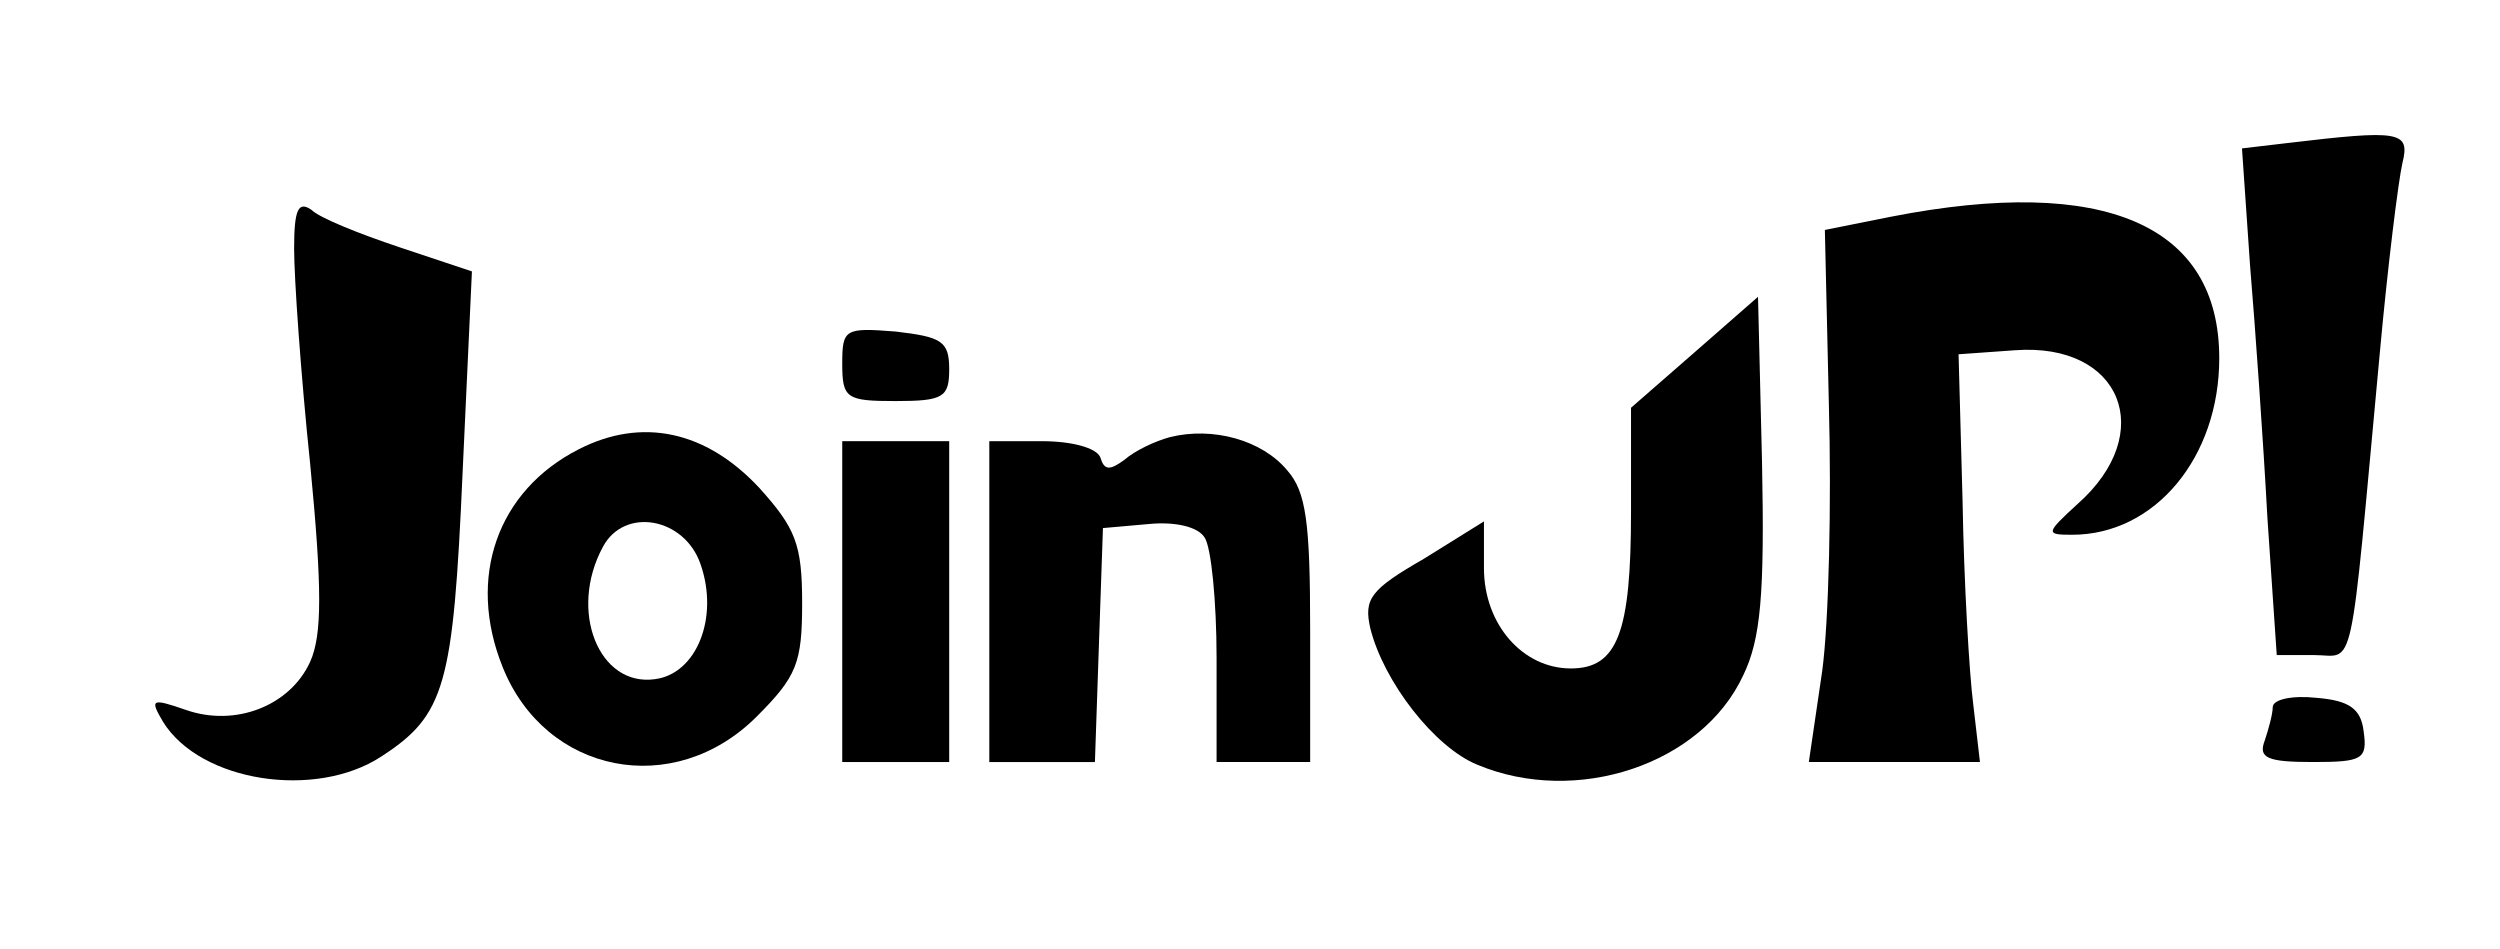
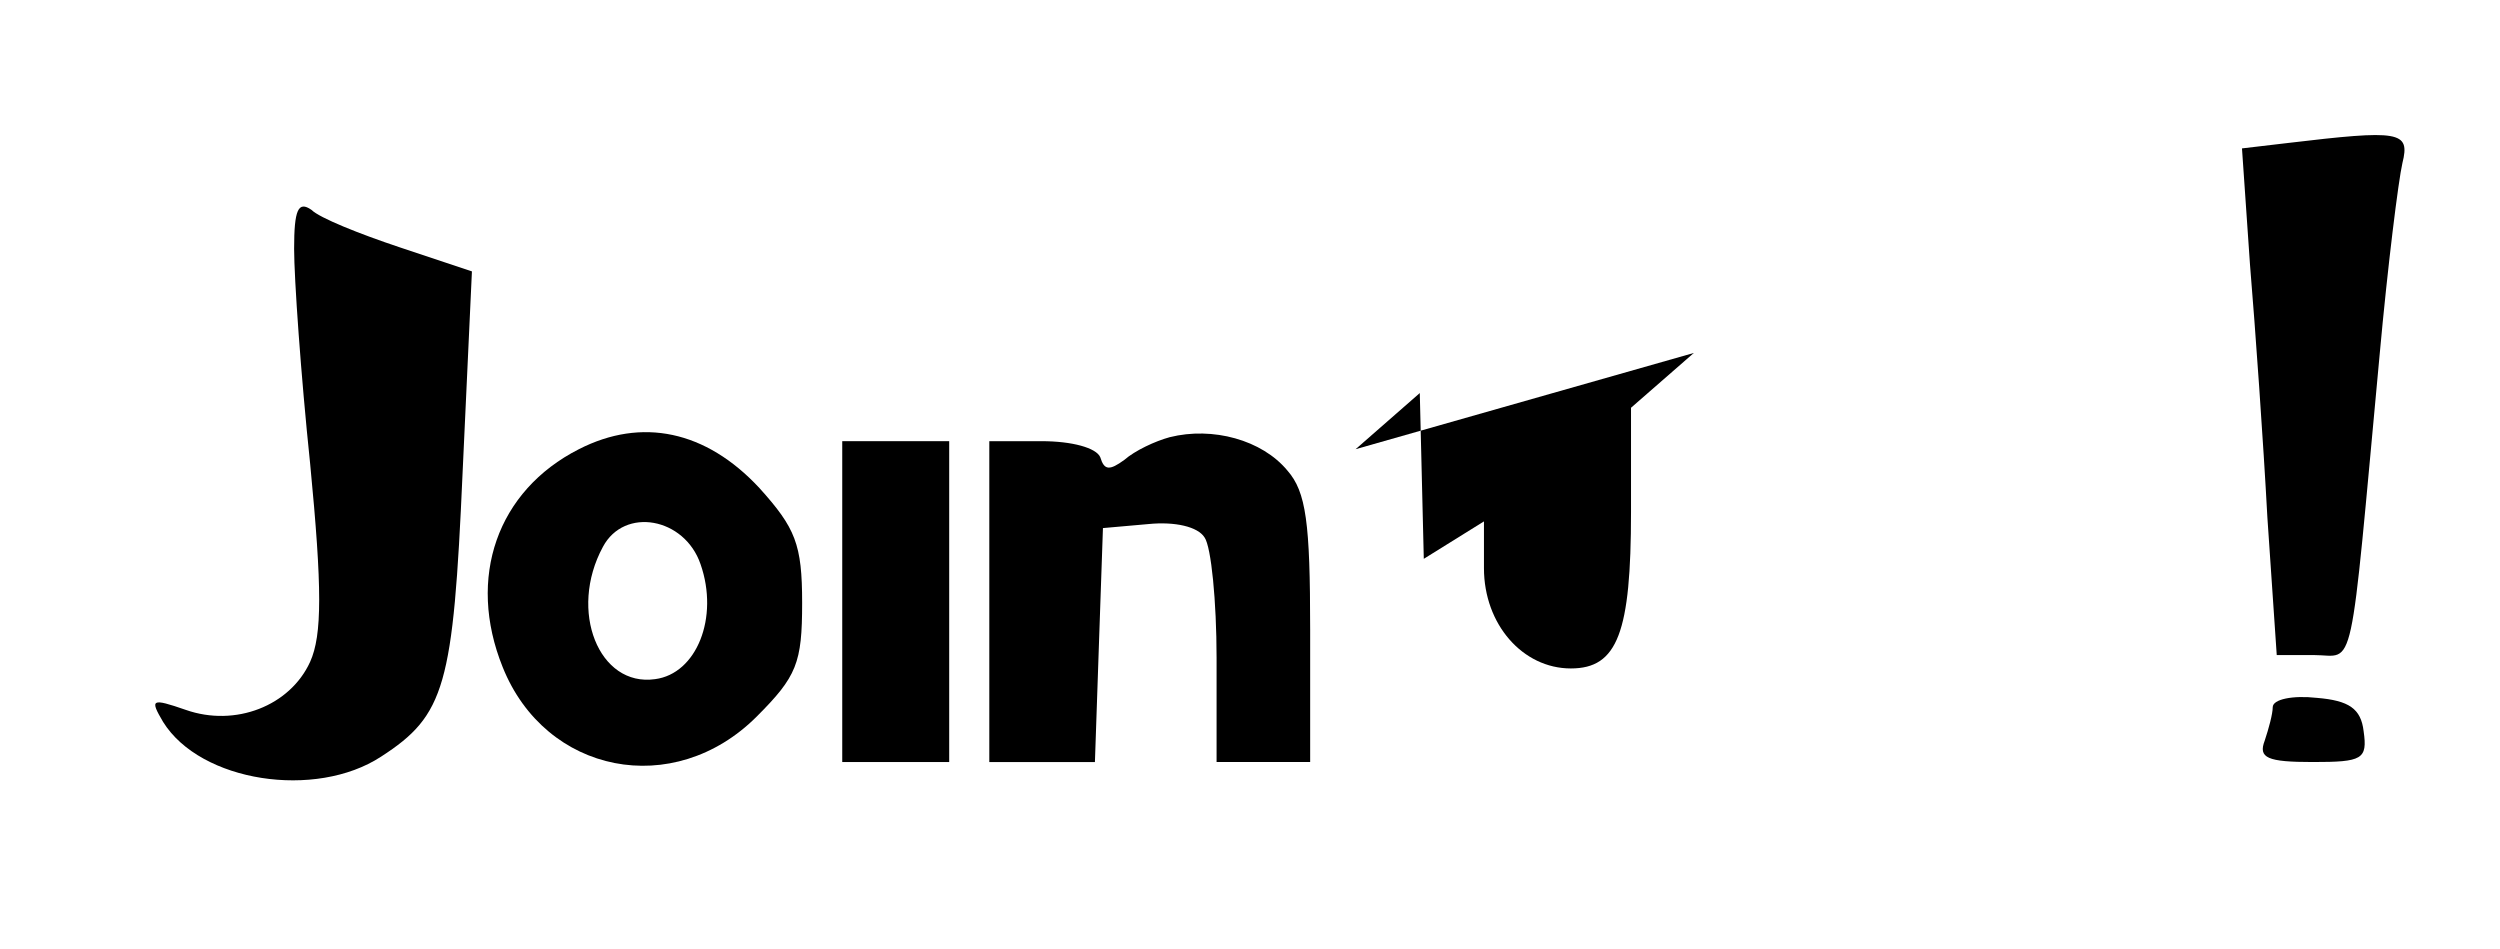
<svg xmlns="http://www.w3.org/2000/svg" version="1.0" width="187pt" height="71pt" viewBox="0 0 187 71" preserveAspectRatio="xMidYMid meet">
  <g transform="translate(0,71) scale(0.1,-0.1)" fill="#000000" stroke="none">
    <path d="M1711 603 l-34 -4 6 -87 c4 -48 10 -133 13 -189 l7 -103 28 0 c31 0 26 -22 49 225 6 66 14 130 17 143 6 24 -2 25 -86 15z" />
    <path d="M220 524 c0 -22 5 -94 12 -161 9 -93 9 -128 0 -148 -15 -33 -56 -49 -93 -36 -26 9 -27 8 -17 -9 28 -45 114 -58 163 -26 48 31 54 53 61 212 l7 151 -54 18 c-30 10 -60 22 -66 28 -10 7 -13 0 -13 -29z" />
-     <path d="M1415 548 l-50 -10 3 -131 c2 -73 0 -162 -5 -199 l-10 -68 64 0 64 0 -5 43 c-3 23 -7 92 -8 152 l-3 110 42 3 c80 6 107 -62 47 -115 -24 -22 -24 -23 -4 -23 62 0 110 58 110 132 0 100 -86 137 -245 106z" />
-     <path d="M1267 446 l-47 -41 0 -78 c0 -90 -10 -117 -45 -117 -36 0 -65 33 -65 75 l0 35 -45 -28 c-40 -23 -45 -30 -40 -52 10 -40 48 -89 80 -102 74 -31 168 0 199 67 13 27 16 60 14 159 l-3 124 -48 -42z" />
-     <path d="M630 438 c0 -26 3 -28 40 -28 36 0 40 3 40 24 0 21 -6 24 -40 28 -38 3 -40 2 -40 -24z" />
+     <path d="M1267 446 l-47 -41 0 -78 c0 -90 -10 -117 -45 -117 -36 0 -65 33 -65 75 l0 35 -45 -28 l-3 124 -48 -42z" />
    <path d="M433 374 c-61 -31 -84 -96 -57 -163 32 -80 128 -99 190 -37 30 30 34 40 34 85 0 44 -5 56 -32 86 -40 43 -88 53 -135 29z m91 -86 c14 -40 -3 -82 -34 -86 -42 -6 -65 51 -39 99 16 30 61 22 73 -13z" />
    <path d="M875 383 c-11 -3 -26 -10 -34 -17 -11 -8 -15 -8 -18 2 -3 7 -21 12 -44 12 l-39 0 0 -120 0 -120 40 0 39 0 3 88 3 87 34 3 c20 2 37 -2 42 -10 5 -7 9 -48 9 -90 l0 -78 35 0 35 0 0 99 c0 80 -3 103 -17 119 -19 23 -56 33 -88 25z" />
    <path d="M630 260 l0 -120 40 0 40 0 0 120 0 120 -40 0 -40 0 0 -120z" />
    <path d="M1700 181 c0 -5 -3 -16 -6 -25 -5 -13 2 -16 36 -16 37 0 41 2 38 23 -2 17 -11 23 -35 25 -18 2 -33 -1 -33 -7z" />
  </g>
</svg>